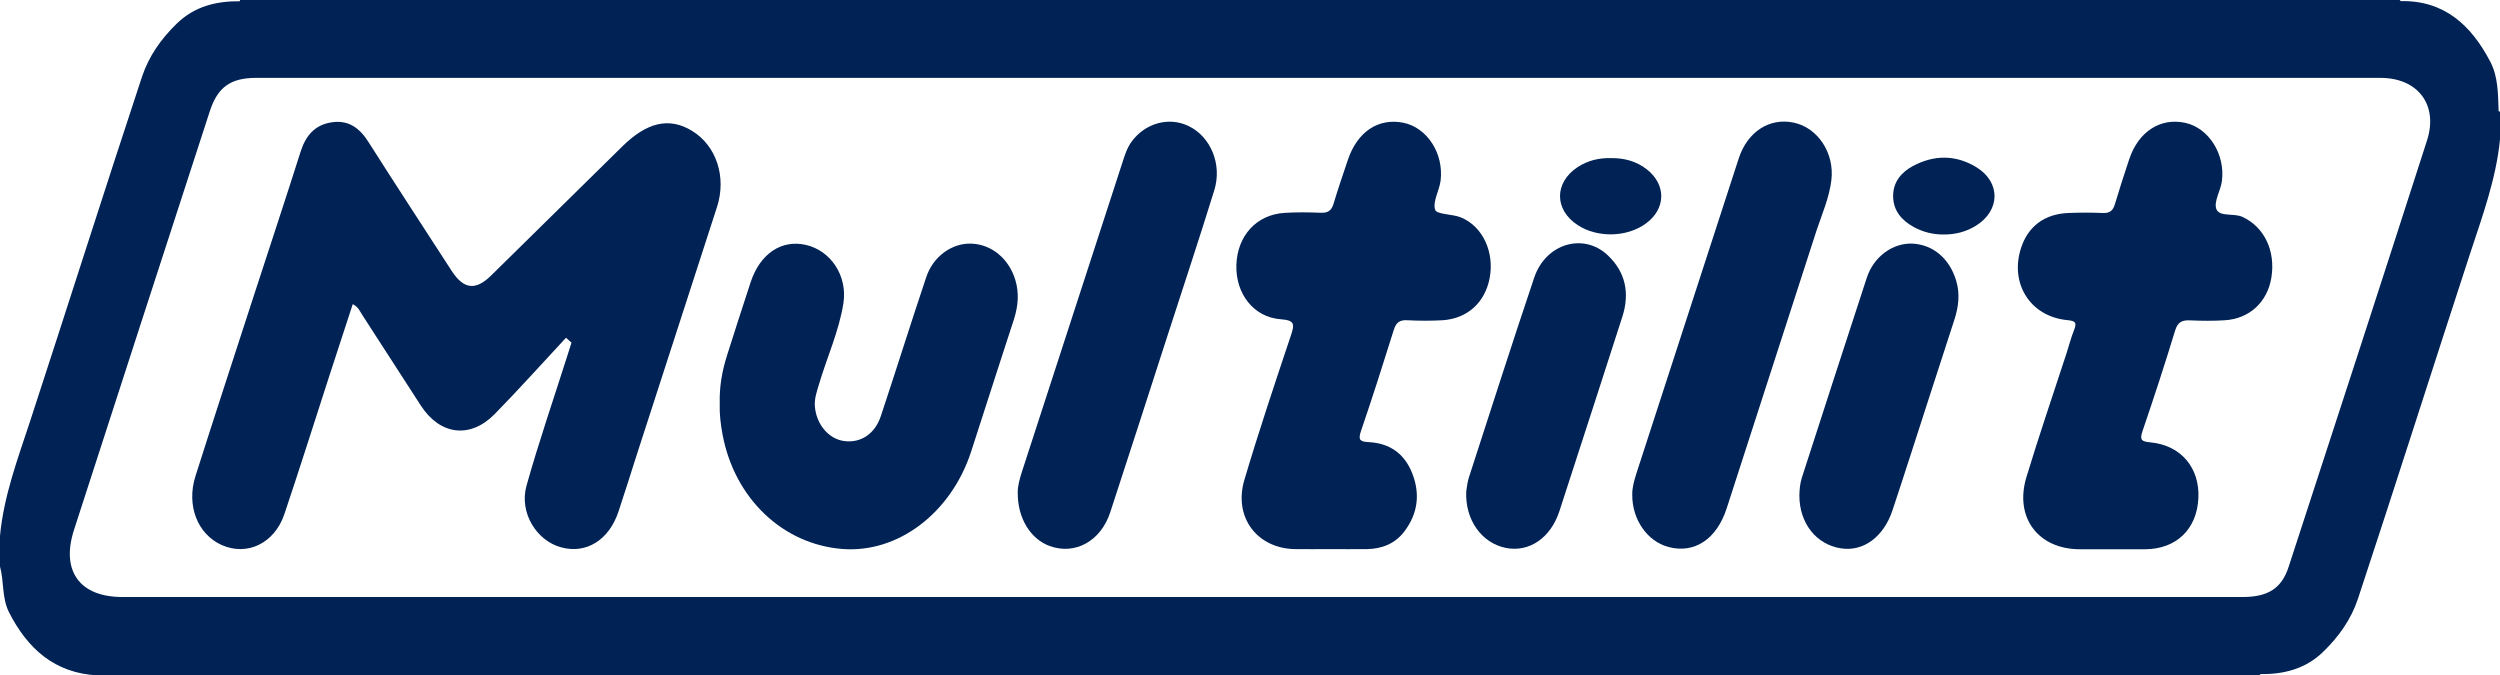
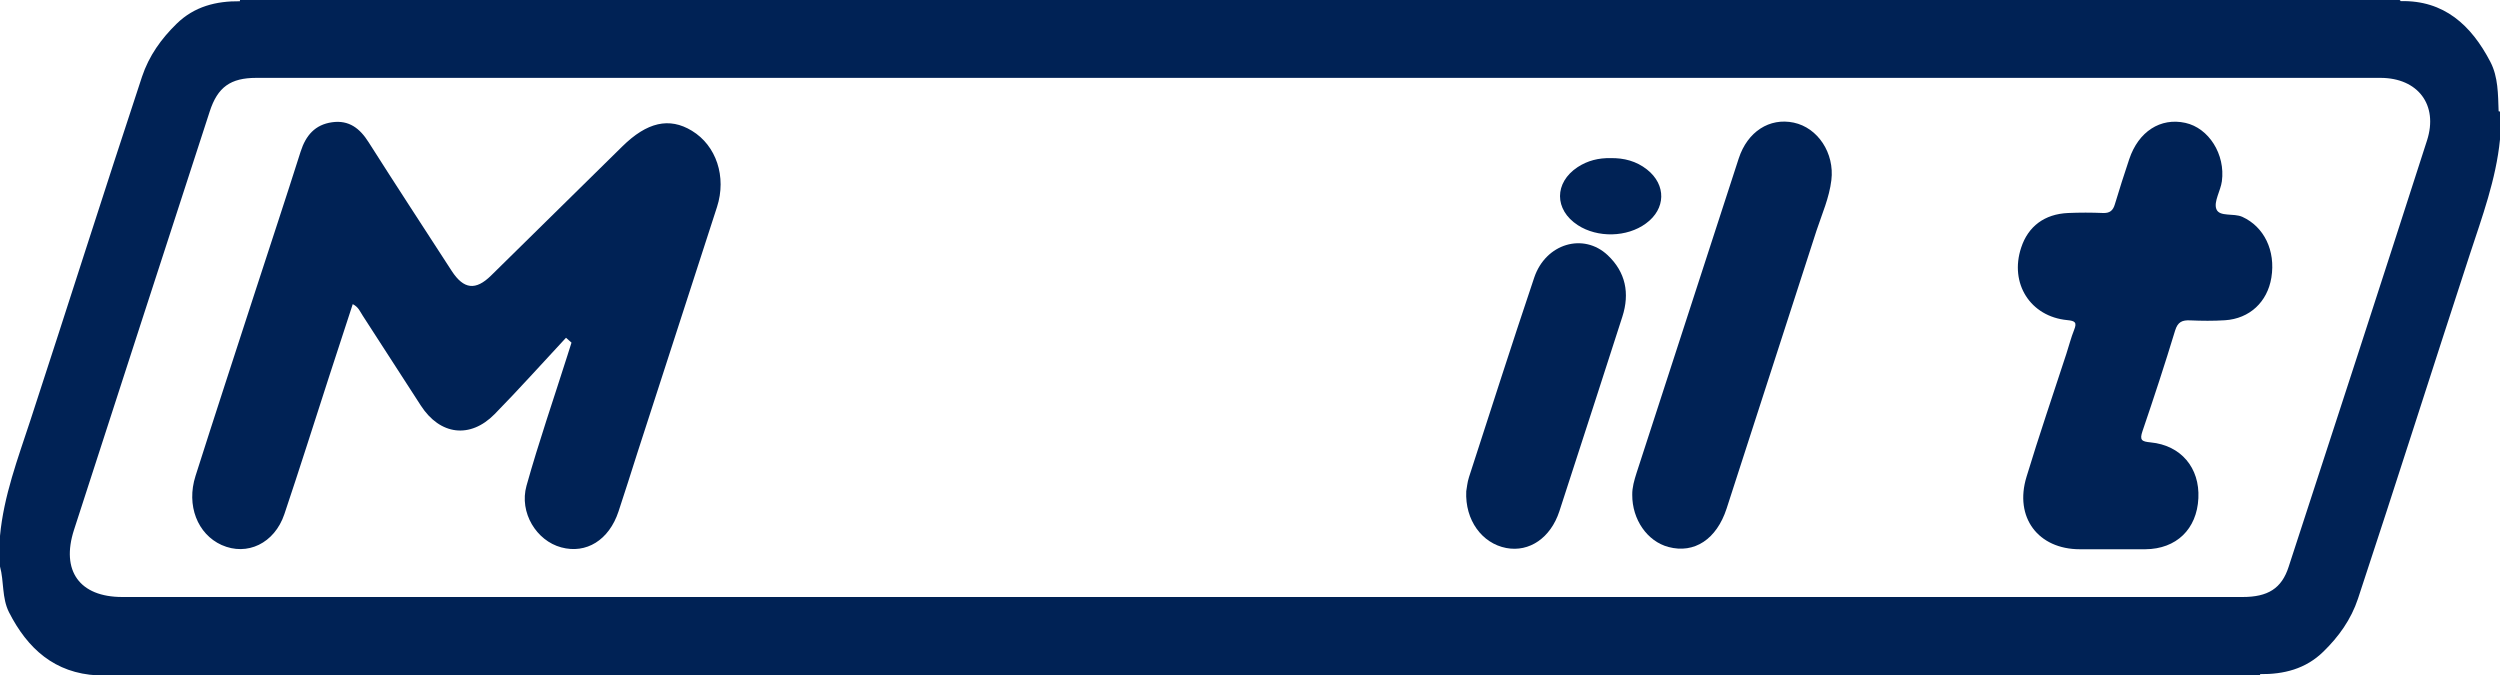
<svg xmlns="http://www.w3.org/2000/svg" xmlns:ns1="http://sodipodi.sourceforge.net/DTD/sodipodi-0.dtd" xmlns:ns2="http://www.inkscape.org/namespaces/inkscape" width="200px" height="54.02px" viewBox="0 0 200 54.02" version="1.1" id="svg24" ns1:docname="multilic.svg" ns2:version="1.1.2 (b8e25be833, 2022-02-05)">
  <defs id="defs28" />
  <ns1:namedview id="namedview26" pagecolor="#ffffff" bordercolor="#666666" borderopacity="1.0" ns2:pageshadow="2" ns2:pageopacity="0.0" ns2:pagecheckerboard="0" showgrid="false" ns2:zoom="5.91" ns2:cx="99.915398" ns2:cy="27.072758" ns2:window-width="1920" ns2:window-height="1017" ns2:window-x="-8" ns2:window-y="-8" ns2:window-maximized="1" ns2:current-layer="svg24" />
  <path fill="#FFFFFF" class="animation" d="M199.89,8.9c-0.05-1.35-0.03-2.74-0.66-3.95c-1.53-2.94-3.71-4.94-7.18-4.86c0-0.03-0.03-0.06-0.08-0.09       C134.38,0,76.79,0,19.2,0c0,0.03-0.01,0.07-0.01,0.1c-1.89-0.02-3.64,0.41-5.06,1.8c-1.23,1.2-2.21,2.56-2.77,4.24       c-3.03,9.16-5.94,18.35-8.94,27.52c-0.99,3.02-2.12,6-2.42,9.21c0,0.07,0,0.15,0,0.22c0,0.67,0,1.34,0,2.01c0,0.07,0,0.15,0,0.22       c0.33,1.2,0.14,2.51,0.72,3.66c1.48,2.91,3.65,4.88,7.09,5.05c0.07,0,0.15,0,0.22,0c57.59,0,115.18,0,172.77,0       c0.01-0.03,0.01-0.07,0.01-0.1c1.89,0.02,3.64-0.41,5.06-1.8c1.23-1.2,2.21-2.56,2.77-4.24c3.03-9.16,5.94-18.35,8.94-27.52       c0.99-3.02,2.1-6.01,2.42-9.21c0-0.07,0-0.15,0-0.22c0-0.67,0-1.34,0-2.01C199.96,8.91,199.92,8.91,199.89,8.9z M194.16,11.24       c-3.66,11.38-7.36,22.75-11.07,34.11c-0.56,1.73-1.66,2.41-3.68,2.41c-25.56,0-51.11,0-76.67,0c-2.79,0-5.58,0-8.37,0       c-28.2,0-56.39,0-84.59,0c-3.41,0-4.92-2.09-3.86-5.37c3.61-11.16,7.23-22.32,10.86-33.48c0.63-1.94,1.66-2.68,3.72-2.68       c56.65,0,113.31,0,169.96,0C193.43,6.24,195.08,8.39,194.16,11.24z" id="path2" style="fill:#002255" />
  <path fill="#FFFFFF" class="animation" d="M55.35,10.46c-1.81-1.1-3.59-0.69-5.56,1.25c-3.5,3.44-7,6.89-10.5,10.33c-1.24,1.22-2.19,1.11-3.15-0.36       c-2.22-3.43-4.46-6.85-6.65-10.3c-0.7-1.11-1.57-1.79-2.92-1.6c-1.37,0.19-2.11,1.06-2.52,2.35c-1.2,3.78-2.45,7.55-3.68,11.33       c-1.58,4.87-3.18,9.74-4.73,14.62c-0.75,2.35,0.16,4.65,2.09,5.52c2.04,0.91,4.23-0.13,5.02-2.47c1.23-3.66,2.39-7.34,3.58-11.01       c0.62-1.92,1.25-3.84,1.89-5.79c0.47,0.24,0.59,0.61,0.79,0.91c1.56,2.4,3.1,4.81,4.66,7.21c1.53,2.36,3.94,2.67,5.9,0.68       c1.95-1.99,3.81-4.07,5.71-6.11c0.15,0.13,0.29,0.26,0.44,0.39c-0.11,0.35-0.22,0.7-0.33,1.04c-1.1,3.47-2.29,6.91-3.27,10.41       c-0.6,2.15,0.8,4.4,2.78,4.93c2,0.54,3.82-0.58,4.58-2.87c0.52-1.55,1-3.11,1.5-4.66c2.13-6.57,4.26-13.13,6.38-19.7       C58.14,14.14,57.3,11.64,55.35,10.46z" id="path4" style="fill:#002255" />
-   <path fill="#FFFFFF" class="animation" d="M119.17,22.26c0.4-2.07-0.54-4.14-2.28-4.86c-0.69-0.29-1.96-0.23-2.08-0.62       c-0.21-0.66,0.34-1.54,0.44-2.34c0.26-2.19-1.1-4.24-2.98-4.62c-2-0.4-3.68,0.71-4.44,2.97c-0.39,1.16-0.79,2.32-1.14,3.49       c-0.16,0.55-0.44,0.77-1.03,0.74c-0.96-0.04-1.94-0.05-2.9,0.01c-2.23,0.14-3.76,1.81-3.85,4.14c-0.08,2.3,1.36,4.21,3.55,4.37       c1.14,0.08,1.11,0.41,0.81,1.3c-1.28,3.83-2.57,7.67-3.72,11.55c-0.89,3.01,1.04,5.52,4.11,5.54c0.89,0.01,1.78,0,2.68,0       c1,0,2.01,0.01,3.01,0c1.21-0.02,2.27-0.44,3.01-1.43c1.06-1.41,1.27-2.97,0.62-4.63c-0.62-1.59-1.82-2.42-3.49-2.5       c-0.77-0.04-0.83-0.24-0.6-0.92c0.91-2.67,1.77-5.36,2.61-8.05c0.19-0.62,0.49-0.82,1.11-0.78c0.93,0.05,1.86,0.05,2.79,0       C117.38,25.49,118.79,24.22,119.17,22.26z" id="path6" style="fill:#002255" />
  <path fill="#FFFFFF" class="animation" d="M179.39,17.35c-0.7-0.32-1.83,0.02-2.08-0.62c-0.23-0.59,0.34-1.47,0.44-2.23       c0.29-2.15-1.05-4.26-2.92-4.67c-1.99-0.44-3.75,0.69-4.49,2.9c-0.4,1.2-0.79,2.4-1.15,3.61c-0.15,0.51-0.41,0.72-0.95,0.7       c-0.93-0.04-1.86-0.04-2.79,0c-1.88,0.08-3.2,1.06-3.76,2.78c-0.94,2.85,0.73,5.51,3.7,5.79c0.62,0.06,0.78,0.18,0.54,0.78       c-0.25,0.62-0.41,1.27-0.62,1.91c-1.07,3.28-2.19,6.55-3.19,9.85c-0.99,3.24,0.93,5.79,4.27,5.79c0.82,0,1.64,0,2.45,0       c0.93,0,1.86,0.01,2.79,0c2.48-0.02,4.12-1.61,4.24-4.08c0.12-2.43-1.39-4.24-3.83-4.47c-0.7-0.07-0.89-0.17-0.64-0.9       c0.91-2.67,1.79-5.35,2.61-8.05c0.21-0.69,0.57-0.84,1.2-0.81c0.93,0.04,1.86,0.05,2.79-0.01c1.97-0.13,3.39-1.46,3.71-3.41       C182.06,20.04,181.12,18.14,179.39,17.35z" id="path8" style="fill:#002255" />
-   <path fill="#FFFFFF" class="animation" d="M81.23,22.41c-0.51-1.71-1.9-2.87-3.54-2.92c-1.53-0.05-3.04,1.02-3.59,2.68       c-1.24,3.69-2.4,7.41-3.63,11.11c-0.48,1.45-1.63,2.19-2.96,2c-1.23-0.17-2.21-1.35-2.32-2.77c-0.05-0.61,0.15-1.17,0.32-1.74       c0.64-2.17,1.6-4.25,1.96-6.49c0.35-2.23-1.02-4.24-3.01-4.69c-1.95-0.44-3.66,0.71-4.41,2.99c-0.64,1.94-1.26,3.88-1.88,5.83       c-0.4,1.25-0.63,2.52-0.59,3.89c-0.03,0.8,0.07,1.65,0.23,2.49c0.96,5.09,4.82,8.77,9.61,9.13c4.41,0.33,8.63-2.85,10.25-7.73       c0.28-0.85,0.55-1.69,0.82-2.54c0.88-2.72,1.75-5.44,2.64-8.15C81.45,24.46,81.54,23.45,81.23,22.41z" id="path10" style="fill:#002255" />
  <path fill="#FFFFFF" class="animation" d="M146.51,14.41c0.26-2.16-1.08-4.19-3.01-4.6c-1.94-0.41-3.7,0.72-4.4,2.86       c-2.73,8.39-5.45,16.79-8.18,25.18c-0.18,0.57-0.35,1.14-0.34,1.74c-0.01,1.97,1.2,3.72,2.9,4.17c2.07,0.55,3.85-0.62,4.65-3.08       c2.4-7.41,4.8-14.82,7.19-22.23C145.76,17.12,146.34,15.82,146.51,14.41z" id="path12" style="fill:#002255" />
-   <path fill="#FFFFFF" class="animation" d="M95.08,10.08c-1.57-0.76-3.47-0.23-4.55,1.25c-0.36,0.49-0.54,1.06-0.72,1.62       c-2.68,8.23-5.35,16.45-8.02,24.68c-0.21,0.64-0.39,1.28-0.37,1.81c-0.01,2.02,1.02,3.68,2.55,4.24c2.03,0.74,4.09-0.38,4.85-2.7       c1.52-4.62,3-9.25,4.5-13.88c1.28-3.96,2.59-7.9,3.82-11.87C97.79,13.14,96.85,10.93,95.08,10.08z" id="path14" style="fill:#002255" />
-   <path fill="#FFFFFF" class="animation" d="M153,19.49c-1.56-0.07-3.1,1.02-3.66,2.74c-1.75,5.32-3.46,10.65-5.19,15.98c-0.15,0.47-0.19,0.94-0.2,1.43       c0,2.22,1.35,3.93,3.34,4.23c1.78,0.27,3.39-0.91,4.1-3.02c0.48-1.44,0.95-2.89,1.42-4.34c1.18-3.63,2.34-7.27,3.53-10.9       c0.34-1.05,0.48-2.08,0.15-3.17C155.96,20.69,154.65,19.57,153,19.49z" id="path16" style="fill:#002255" />
  <path fill="#FFFFFF" class="animation" d="M122.74,22.2c-1.79,5.31-3.49,10.64-5.22,15.97c-0.14,0.42-0.17,0.87-0.22,1.13       c-0.11,2.31,1.26,4.17,3.2,4.54c1.85,0.35,3.55-0.81,4.25-2.94c0.98-3,1.95-6,2.92-9c0.71-2.19,1.42-4.38,2.12-6.57       c0.6-1.87,0.26-3.56-1.17-4.91C126.68,18.59,123.66,19.48,122.74,22.2z" id="path18" style="fill:#002255" />
-   <path fill="#FFFFFF" class="animation" d="M158.1,13.37c-1.65-1-3.39-0.99-5.08-0.08c-0.93,0.5-1.57,1.28-1.57,2.39c0,1.15,0.66,1.93,1.63,2.47       c0.76,0.42,1.58,0.62,2.45,0.61c0.91,0,1.76-0.22,2.54-0.7C160.04,16.84,160.07,14.57,158.1,13.37z" id="path20" style="fill:#002255" />
  <path fill="#FFFFFF" class="animation" d="M126.22,18.01c1.58,1.03,3.94,0.98,5.45-0.13c1.6-1.16,1.65-3.09,0.09-4.32c-0.85-0.67-1.84-0.93-2.91-0.91       c-0.95-0.02-1.83,0.19-2.64,0.72C124.33,14.61,124.33,16.78,126.22,18.01z" id="path22" style="fill:#002255" />
</svg>